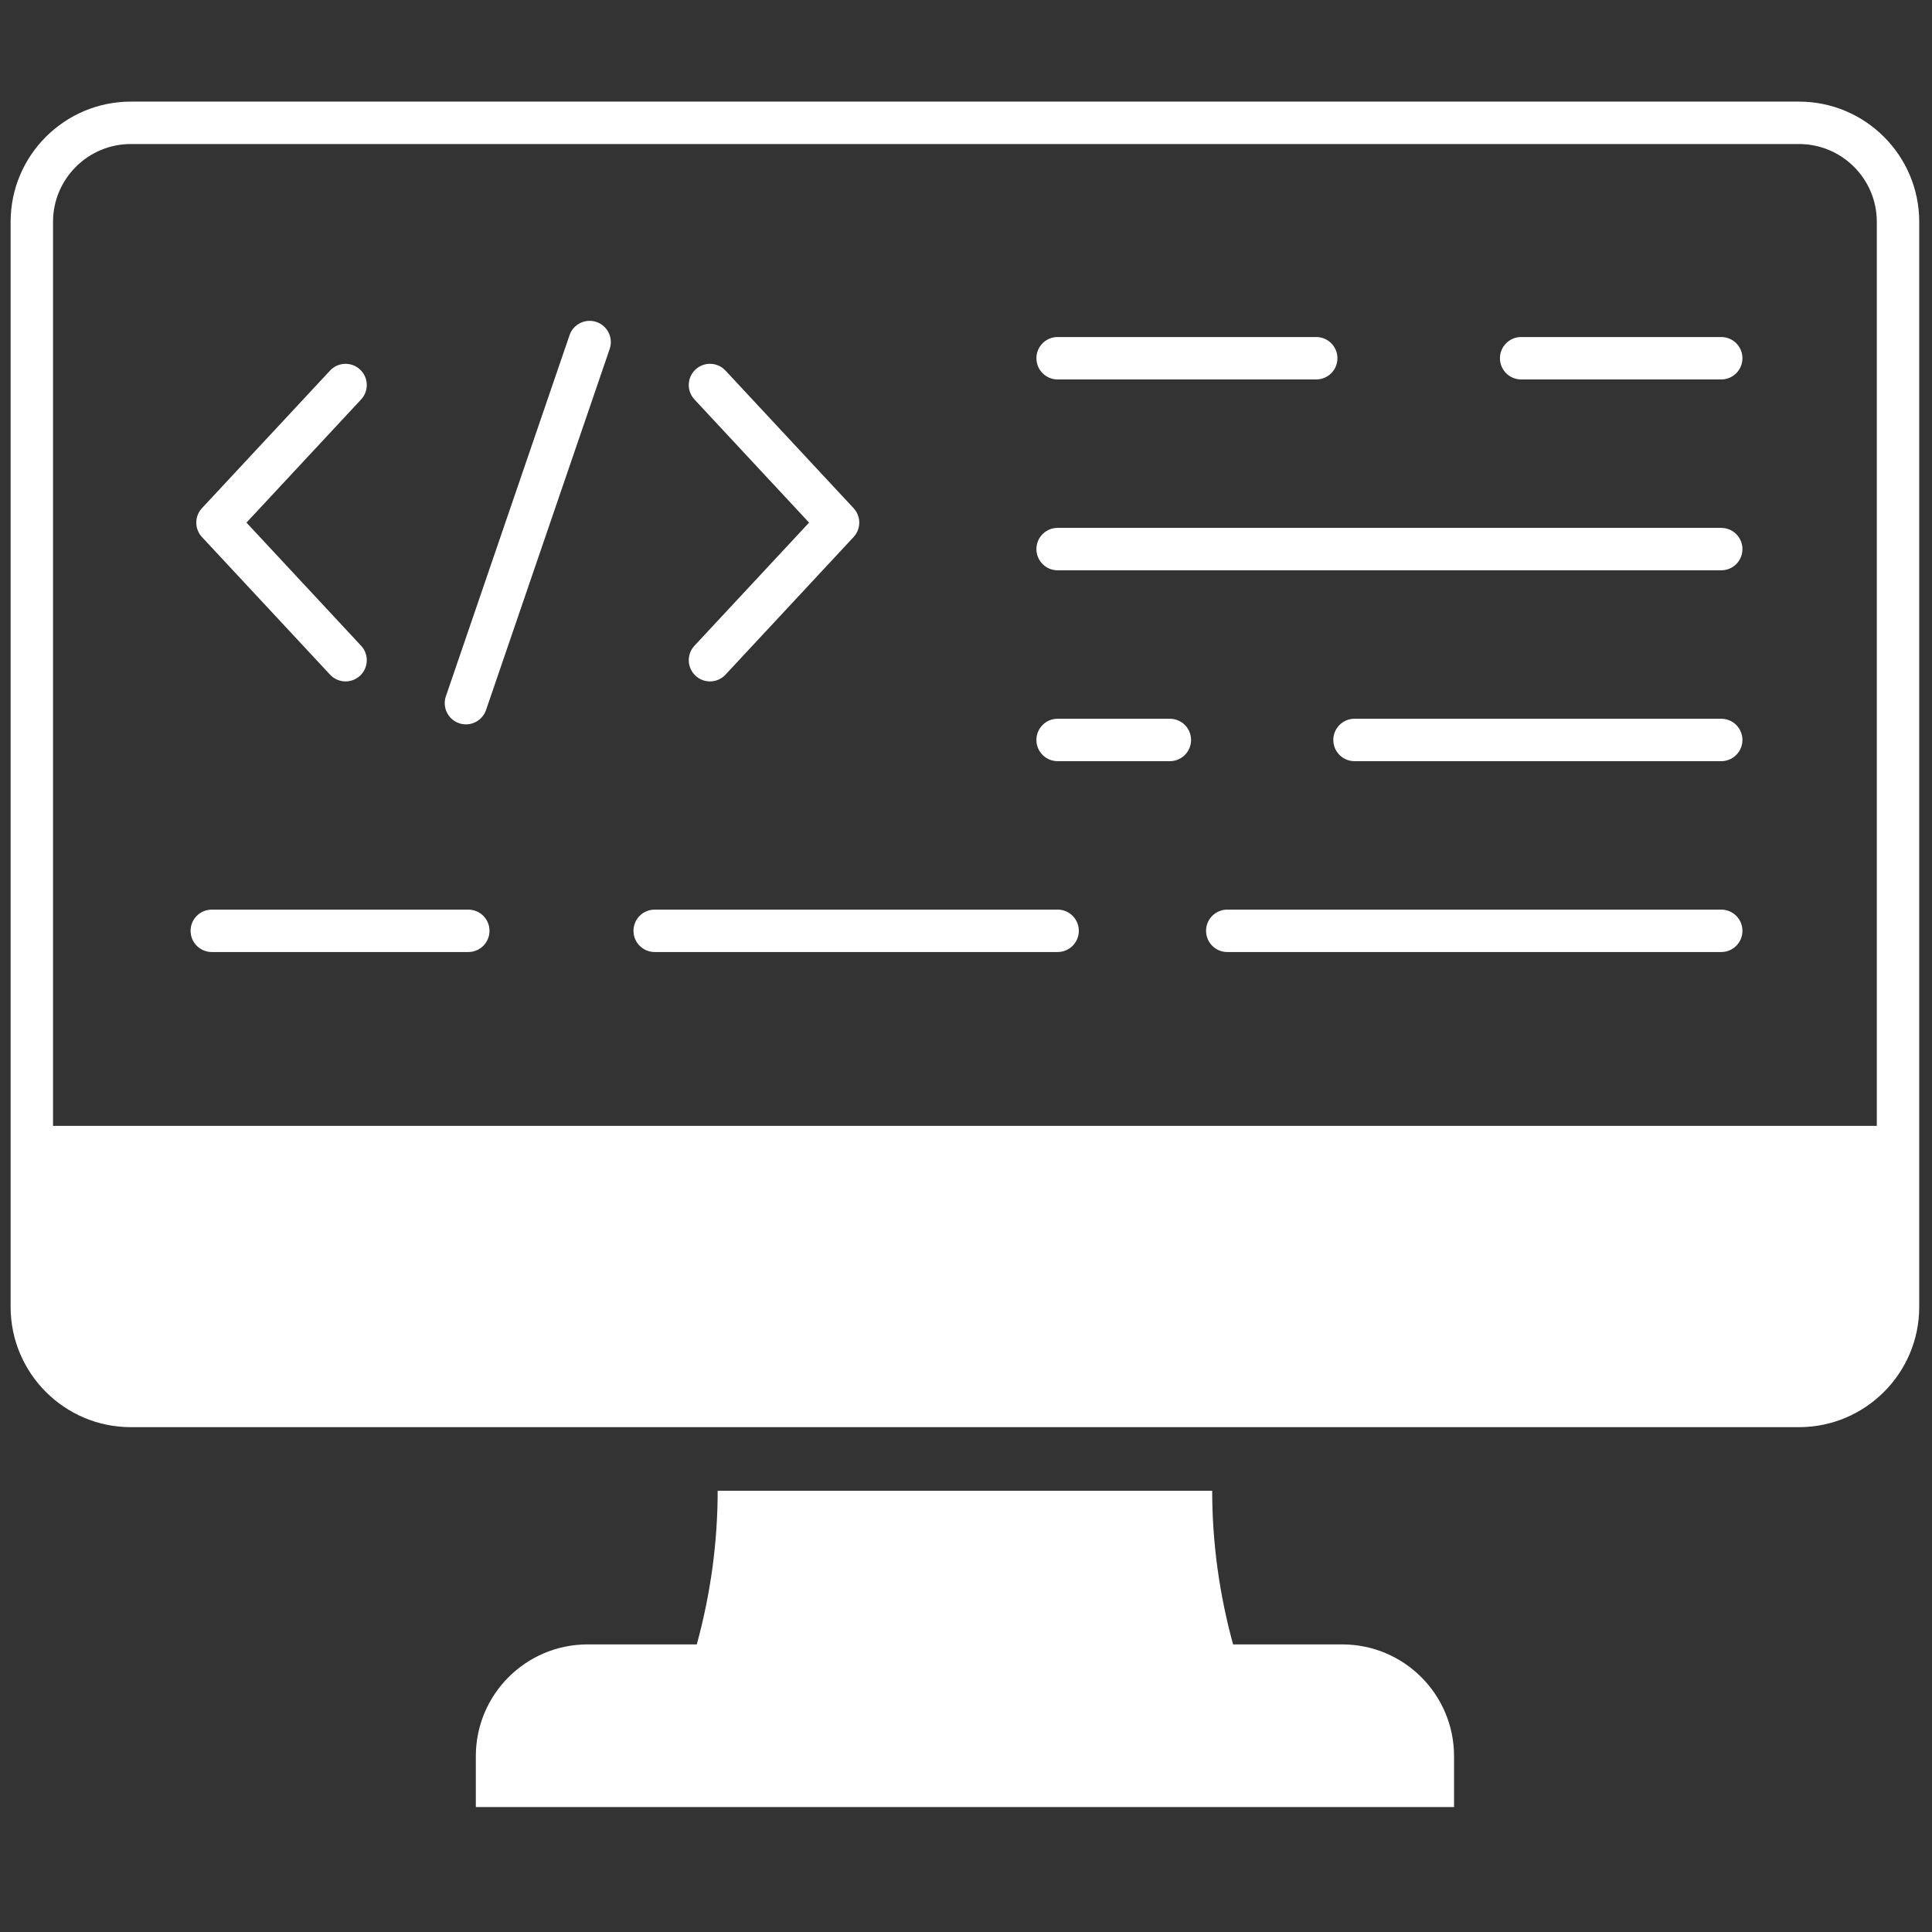
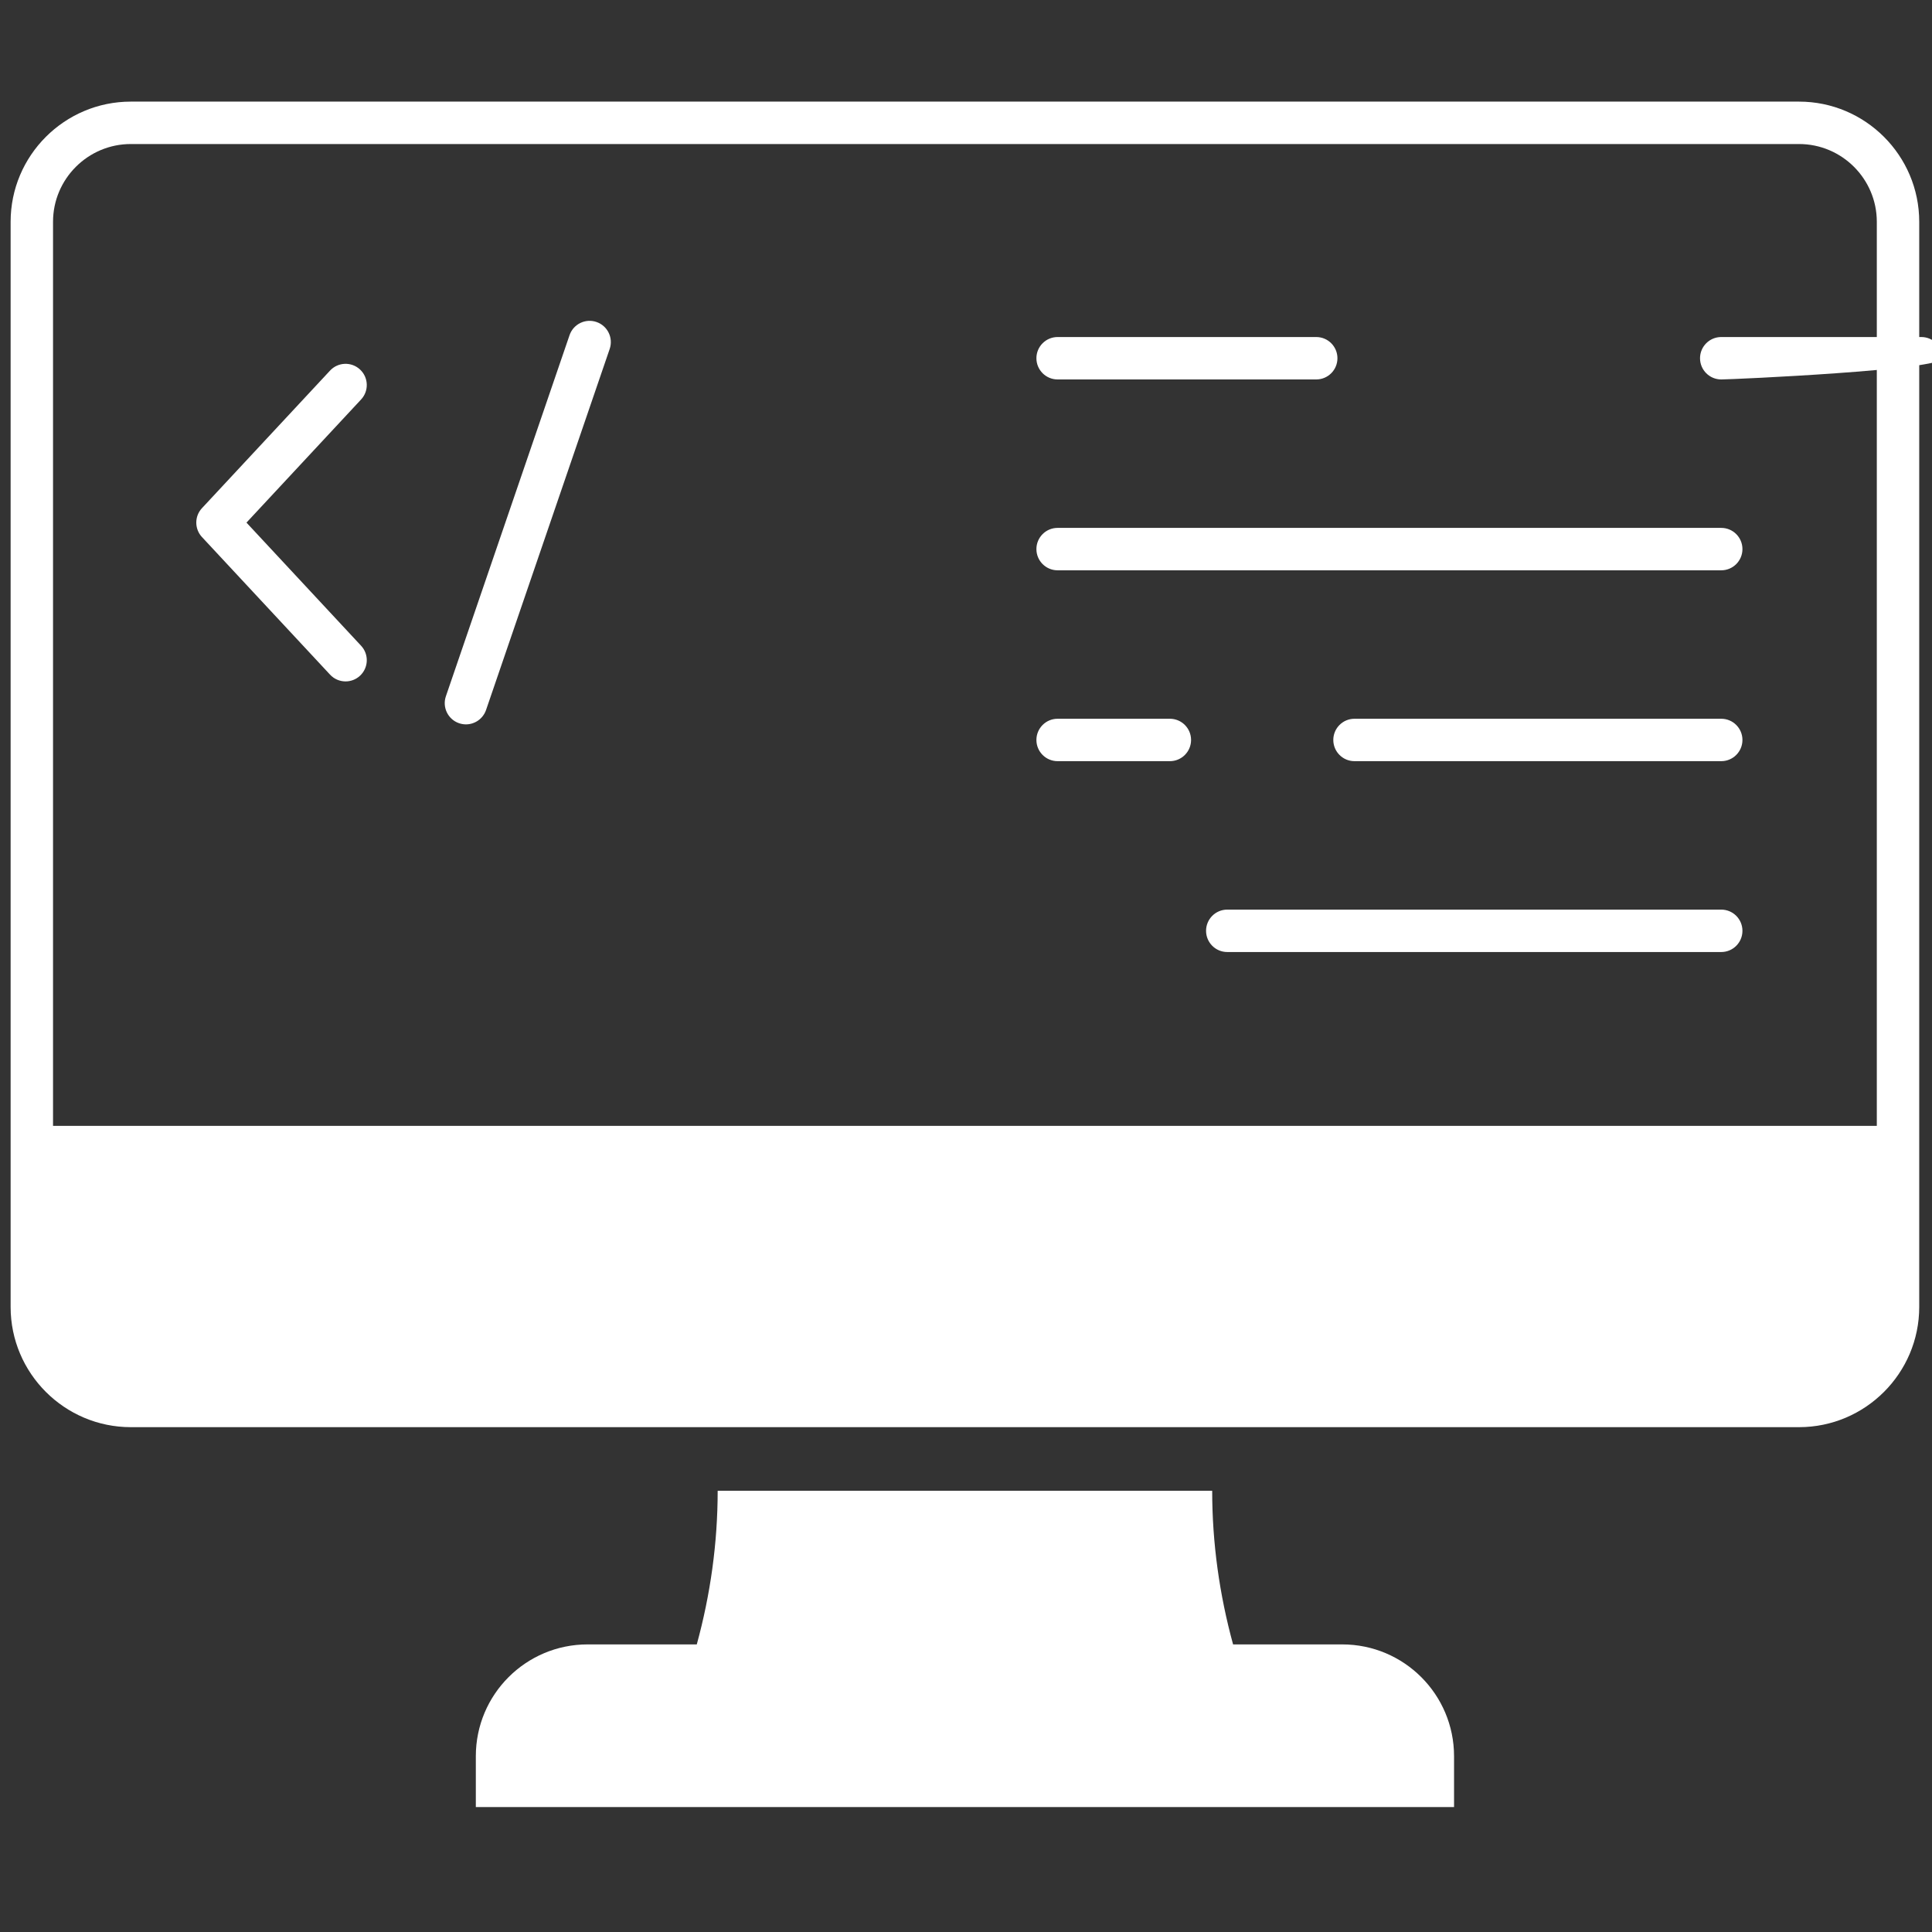
<svg xmlns="http://www.w3.org/2000/svg" version="1.1" width="256" height="256" viewBox="0 0 256 256" xml:space="preserve">
  <rect x="0" y="0" width="256" height="256" fill="#333333" stroke="none" />
  <defs>
</defs>
  <g style="stroke: none; stroke-width: 0; stroke-dasharray: none; stroke-linecap: butt; stroke-linejoin: miter; stroke-miterlimit: 10; fill: none; fill-rule: nonzero; opacity: 1;" transform="translate(1.407 1.407) scale(2.81 2.81)">
    <path d="M 84.332 4.291 H 5.668 C 2.542 4.291 0 6.833 0 9.958 v 51.171 c 0 3.125 2.542 5.668 5.668 5.668 h 78.664 c 3.125 0 5.668 -2.543 5.668 -5.668 V 9.958 C 90 6.833 87.457 4.291 84.332 4.291 z M 5.668 6.291 h 78.664 C 86.354 6.291 88 7.936 88 9.958 v 42.631 H 2 V 9.958 C 2 7.936 3.646 6.291 5.668 6.291 z" style="stroke: none; stroke-width: 1; stroke-dasharray: none; stroke-linecap: butt; stroke-linejoin: miter; stroke-miterlimit: 10; fill: rgb(255,255,255); fill-rule: nonzero; opacity: 1;" transform=" matrix(1 0 0 1 0 0) " stroke-linecap="round" />
    <path d="M 62.792 77.041 h -5.147 c -0.644 -2.349 -0.985 -4.783 -0.985 -7.244 H 33.341 c 0 2.461 -0.341 4.895 -0.985 7.244 h -5.147 c -2.912 0 -5.272 2.36 -5.272 5.272 v 2.397 h 46.128 v -2.397 C 68.064 79.401 65.704 77.041 62.792 77.041 z" style="stroke: none; stroke-width: 1; stroke-dasharray: none; stroke-linecap: butt; stroke-linejoin: miter; stroke-miterlimit: 10; fill: rgb(255,255,255); fill-rule: nonzero; opacity: 1;" transform=" matrix(1 0 0 1 0 0) " stroke-linecap="round" />
    <path d="M 15.795 31.631 c -0.268 0 -0.535 -0.107 -0.732 -0.319 l -6.04 -6.488 c -0.357 -0.384 -0.357 -0.979 0 -1.362 l 6.04 -6.488 c 0.377 -0.405 1.01 -0.426 1.413 -0.051 c 0.404 0.376 0.427 1.009 0.051 1.413 l -5.405 5.807 l 5.405 5.807 c 0.376 0.404 0.354 1.037 -0.051 1.413 C 16.284 31.542 16.039 31.631 15.795 31.631 z" style="stroke: none; stroke-width: 1; stroke-dasharray: none; stroke-linecap: butt; stroke-linejoin: miter; stroke-miterlimit: 10; fill: rgb(255,255,255); fill-rule: nonzero; opacity: 1;" transform=" matrix(1 0 0 1 0 0) " stroke-linecap="round" />
-     <path d="M 32.978 31.631 c -0.244 0 -0.489 -0.089 -0.681 -0.268 c -0.404 -0.376 -0.427 -1.009 -0.051 -1.413 l 5.405 -5.807 l -5.405 -5.807 c -0.376 -0.404 -0.354 -1.037 0.051 -1.413 c 0.403 -0.375 1.037 -0.355 1.413 0.051 l 6.04 6.488 c 0.357 0.384 0.357 0.979 0 1.362 l -6.04 6.488 C 33.513 31.524 33.245 31.631 32.978 31.631 z" style="stroke: none; stroke-width: 1; stroke-dasharray: none; stroke-linecap: butt; stroke-linejoin: miter; stroke-miterlimit: 10; fill: rgb(255,255,255); fill-rule: nonzero; opacity: 1;" transform=" matrix(1 0 0 1 0 0) " stroke-linecap="round" />
    <path d="M 21.471 33.657 c -0.107 0 -0.217 -0.018 -0.324 -0.054 c -0.522 -0.179 -0.801 -0.748 -0.622 -1.271 l 5.831 -17.027 c 0.179 -0.522 0.747 -0.802 1.271 -0.622 c 0.522 0.179 0.801 0.748 0.622 1.271 l -5.831 17.027 C 22.274 33.396 21.886 33.657 21.471 33.657 z" style="stroke: none; stroke-width: 1; stroke-dasharray: none; stroke-linecap: butt; stroke-linejoin: miter; stroke-miterlimit: 10; fill: rgb(255,255,255); fill-rule: nonzero; opacity: 1;" transform=" matrix(1 0 0 1 0 0) " stroke-linecap="round" />
    <path d="M 61.566 17.392 H 49.371 c -0.553 0 -1 -0.448 -1 -1 s 0.447 -1 1 -1 h 12.195 c 0.553 0 1 0.448 1 1 S 62.119 17.392 61.566 17.392 z" style="stroke: none; stroke-width: 1; stroke-dasharray: none; stroke-linecap: butt; stroke-linejoin: miter; stroke-miterlimit: 10; fill: rgb(255,255,255); fill-rule: nonzero; opacity: 1;" transform=" matrix(1 0 0 1 0 0) " stroke-linecap="round" />
-     <path d="M 80.664 17.392 h -9.435 c -0.553 0 -1 -0.448 -1 -1 s 0.447 -1 1 -1 h 9.435 c 0.553 0 1 0.448 1 1 S 81.217 17.392 80.664 17.392 z" style="stroke: none; stroke-width: 1; stroke-dasharray: none; stroke-linecap: butt; stroke-linejoin: miter; stroke-miterlimit: 10; fill: rgb(255,255,255); fill-rule: nonzero; opacity: 1;" transform=" matrix(1 0 0 1 0 0) " stroke-linecap="round" />
+     <path d="M 80.664 17.392 c -0.553 0 -1 -0.448 -1 -1 s 0.447 -1 1 -1 h 9.435 c 0.553 0 1 0.448 1 1 S 81.217 17.392 80.664 17.392 z" style="stroke: none; stroke-width: 1; stroke-dasharray: none; stroke-linecap: butt; stroke-linejoin: miter; stroke-miterlimit: 10; fill: rgb(255,255,255); fill-rule: nonzero; opacity: 1;" transform=" matrix(1 0 0 1 0 0) " stroke-linecap="round" />
    <path d="M 80.664 26.392 H 49.371 c -0.553 0 -1 -0.448 -1 -1 s 0.447 -1 1 -1 h 31.293 c 0.553 0 1 0.448 1 1 S 81.217 26.392 80.664 26.392 z" style="stroke: none; stroke-width: 1; stroke-dasharray: none; stroke-linecap: butt; stroke-linejoin: miter; stroke-miterlimit: 10; fill: rgb(255,255,255); fill-rule: nonzero; opacity: 1;" transform=" matrix(1 0 0 1 0 0) " stroke-linecap="round" />
    <path d="M 80.664 35.392 H 63.371 c -0.553 0 -1 -0.448 -1 -1 s 0.447 -1 1 -1 h 17.293 c 0.553 0 1 0.448 1 1 S 81.217 35.392 80.664 35.392 z" style="stroke: none; stroke-width: 1; stroke-dasharray: none; stroke-linecap: butt; stroke-linejoin: miter; stroke-miterlimit: 10; fill: rgb(255,255,255); fill-rule: nonzero; opacity: 1;" transform=" matrix(1 0 0 1 0 0) " stroke-linecap="round" />
    <path d="M 54.664 35.392 h -5.293 c -0.553 0 -1 -0.448 -1 -1 s 0.447 -1 1 -1 h 5.293 c 0.553 0 1 0.448 1 1 S 55.217 35.392 54.664 35.392 z" style="stroke: none; stroke-width: 1; stroke-dasharray: none; stroke-linecap: butt; stroke-linejoin: miter; stroke-miterlimit: 10; fill: rgb(255,255,255); fill-rule: nonzero; opacity: 1;" transform=" matrix(1 0 0 1 0 0) " stroke-linecap="round" />
    <path d="M 80.664 44.392 H 57.371 c -0.553 0 -1 -0.448 -1 -1 s 0.447 -1 1 -1 h 23.293 c 0.553 0 1 0.448 1 1 S 81.217 44.392 80.664 44.392 z" style="stroke: none; stroke-width: 1; stroke-dasharray: none; stroke-linecap: butt; stroke-linejoin: miter; stroke-miterlimit: 10; fill: rgb(255,255,255); fill-rule: nonzero; opacity: 1;" transform=" matrix(1 0 0 1 0 0) " stroke-linecap="round" />
-     <path d="M 21.582 44.392 H 9.486 c -0.552 0 -1 -0.448 -1 -1 s 0.448 -1 1 -1 h 12.096 c 0.552 0 1 0.448 1 1 S 22.134 44.392 21.582 44.392 z" style="stroke: none; stroke-width: 1; stroke-dasharray: none; stroke-linecap: butt; stroke-linejoin: miter; stroke-miterlimit: 10; fill: rgb(255,255,255); fill-rule: nonzero; opacity: 1;" transform=" matrix(1 0 0 1 0 0) " stroke-linecap="round" />
-     <path d="M 49.371 44.392 h -19 c -0.552 0 -1 -0.448 -1 -1 s 0.448 -1 1 -1 h 19 c 0.553 0 1 0.448 1 1 S 49.924 44.392 49.371 44.392 z" style="stroke: none; stroke-width: 1; stroke-dasharray: none; stroke-linecap: butt; stroke-linejoin: miter; stroke-miterlimit: 10; fill: rgb(255,255,255); fill-rule: nonzero; opacity: 1;" transform=" matrix(1 0 0 1 0 0) " stroke-linecap="round" />
  </g>
</svg>